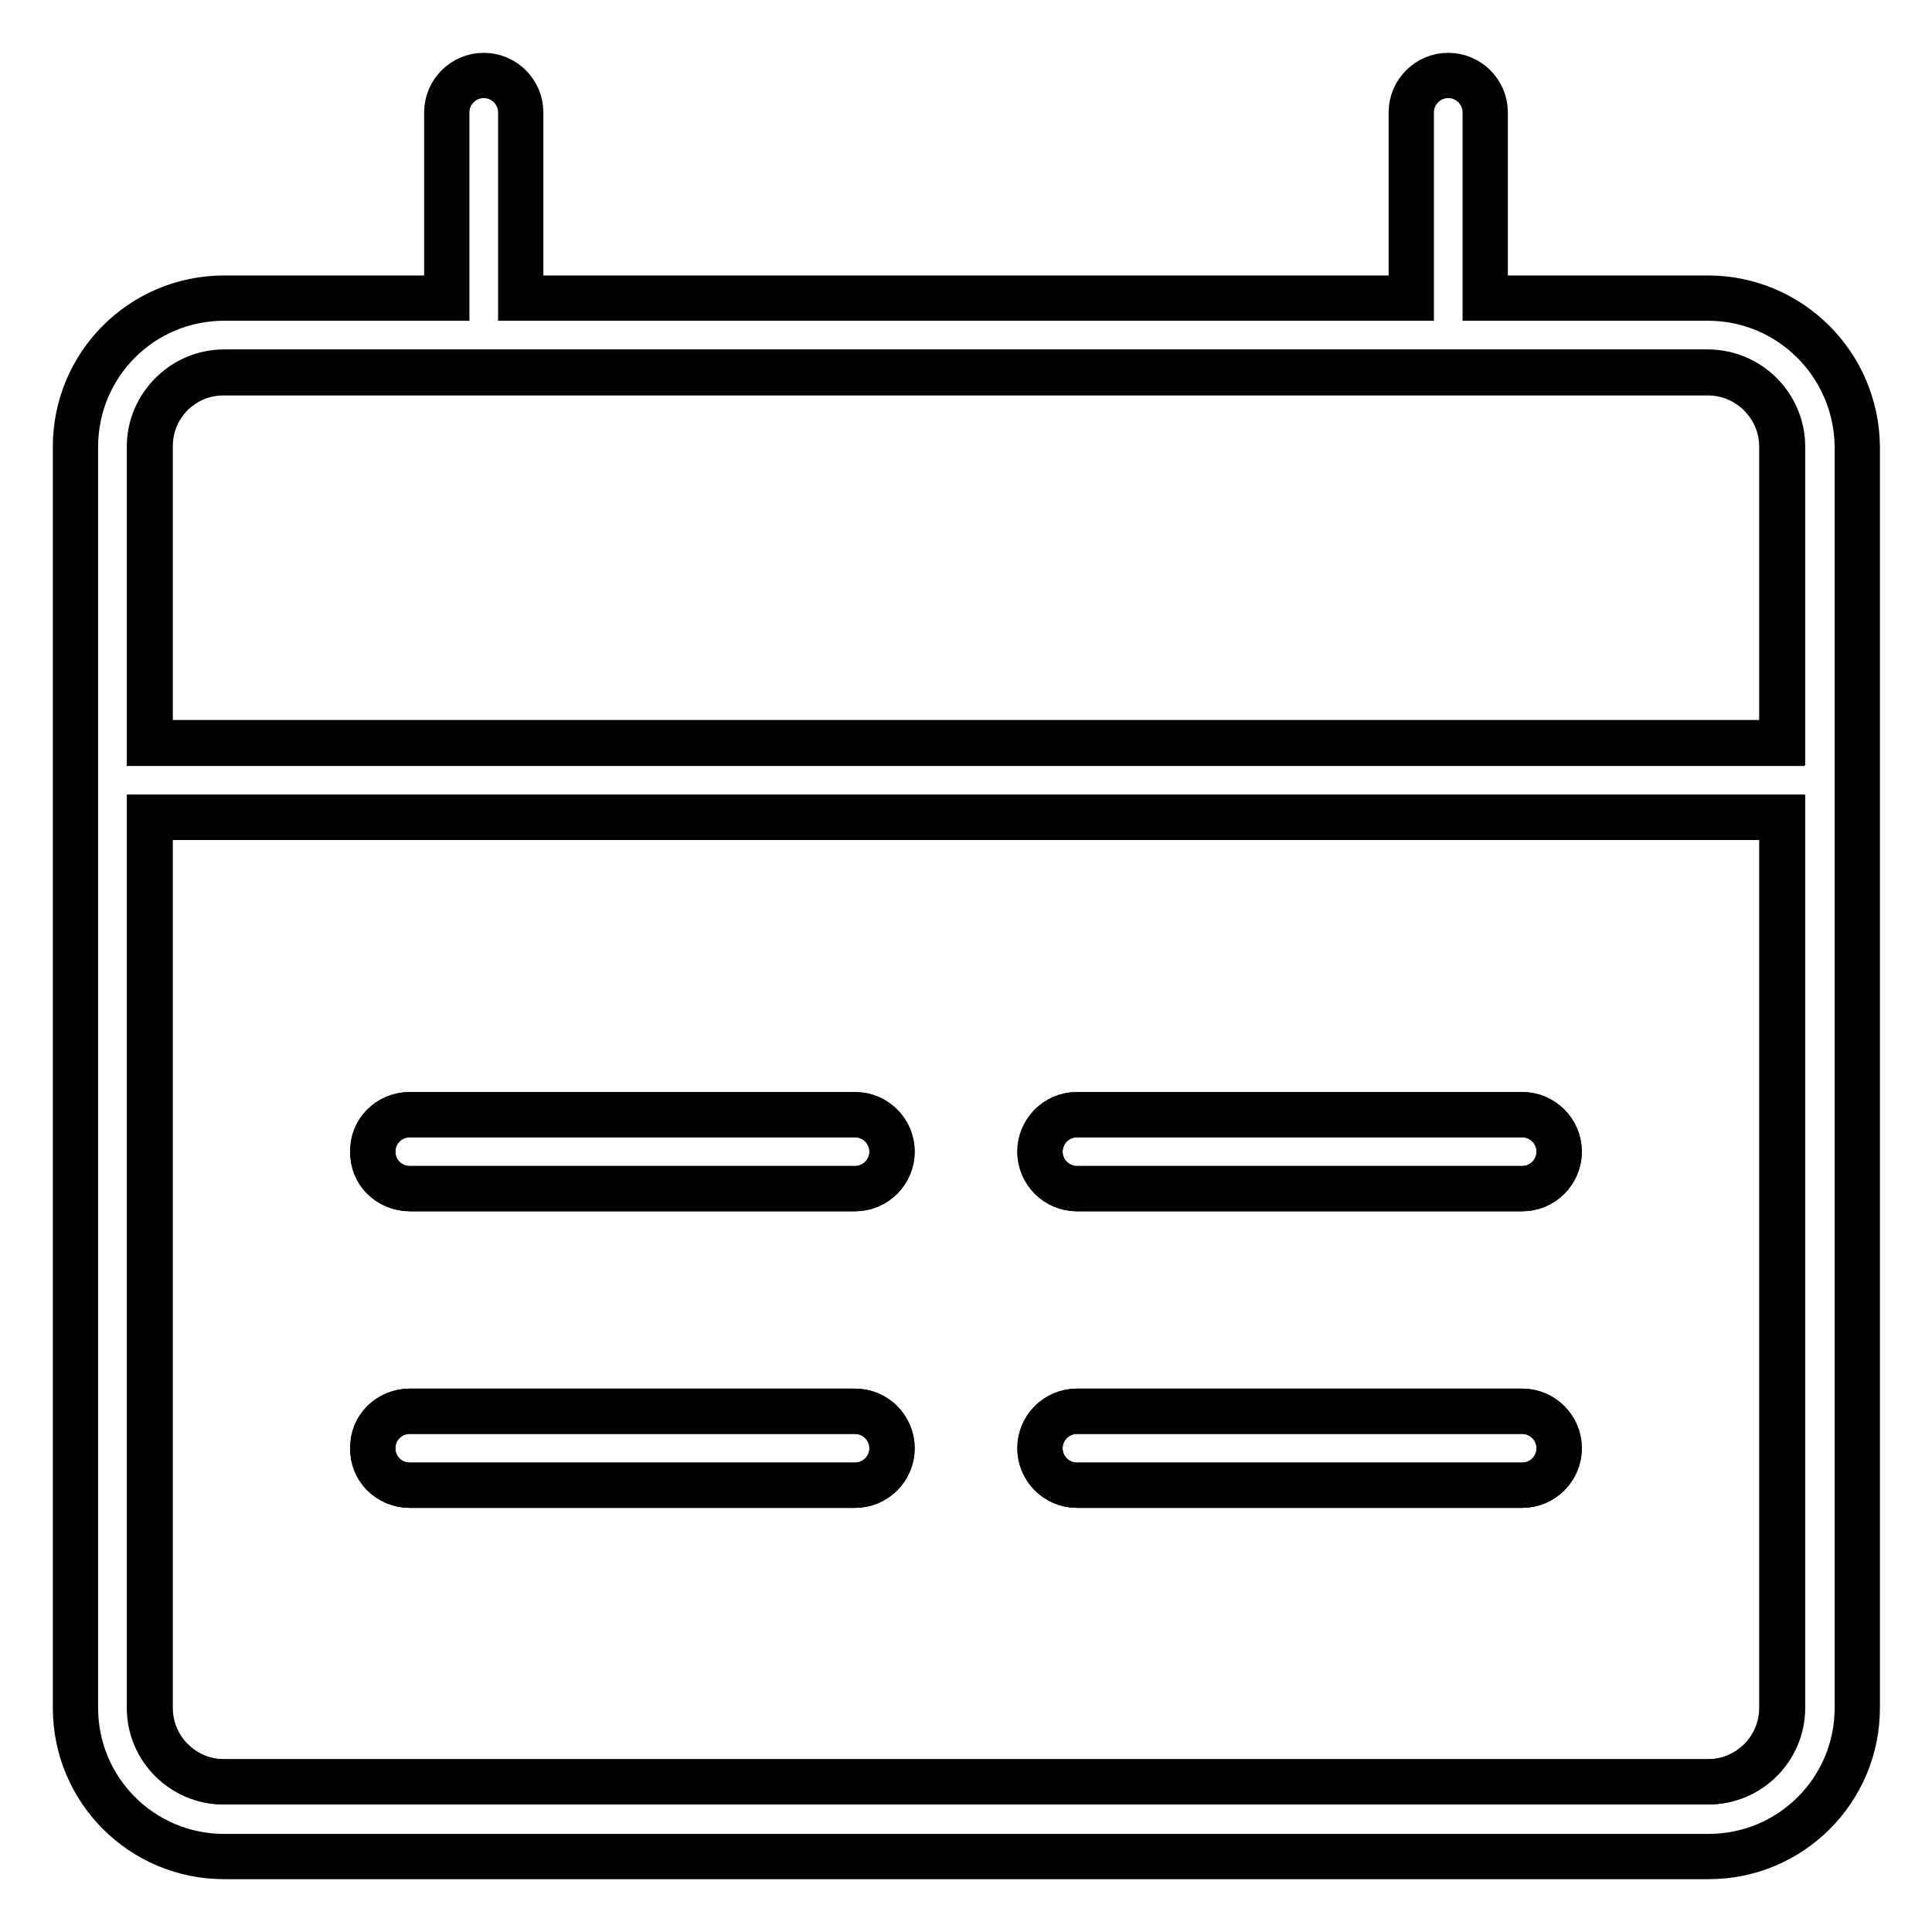
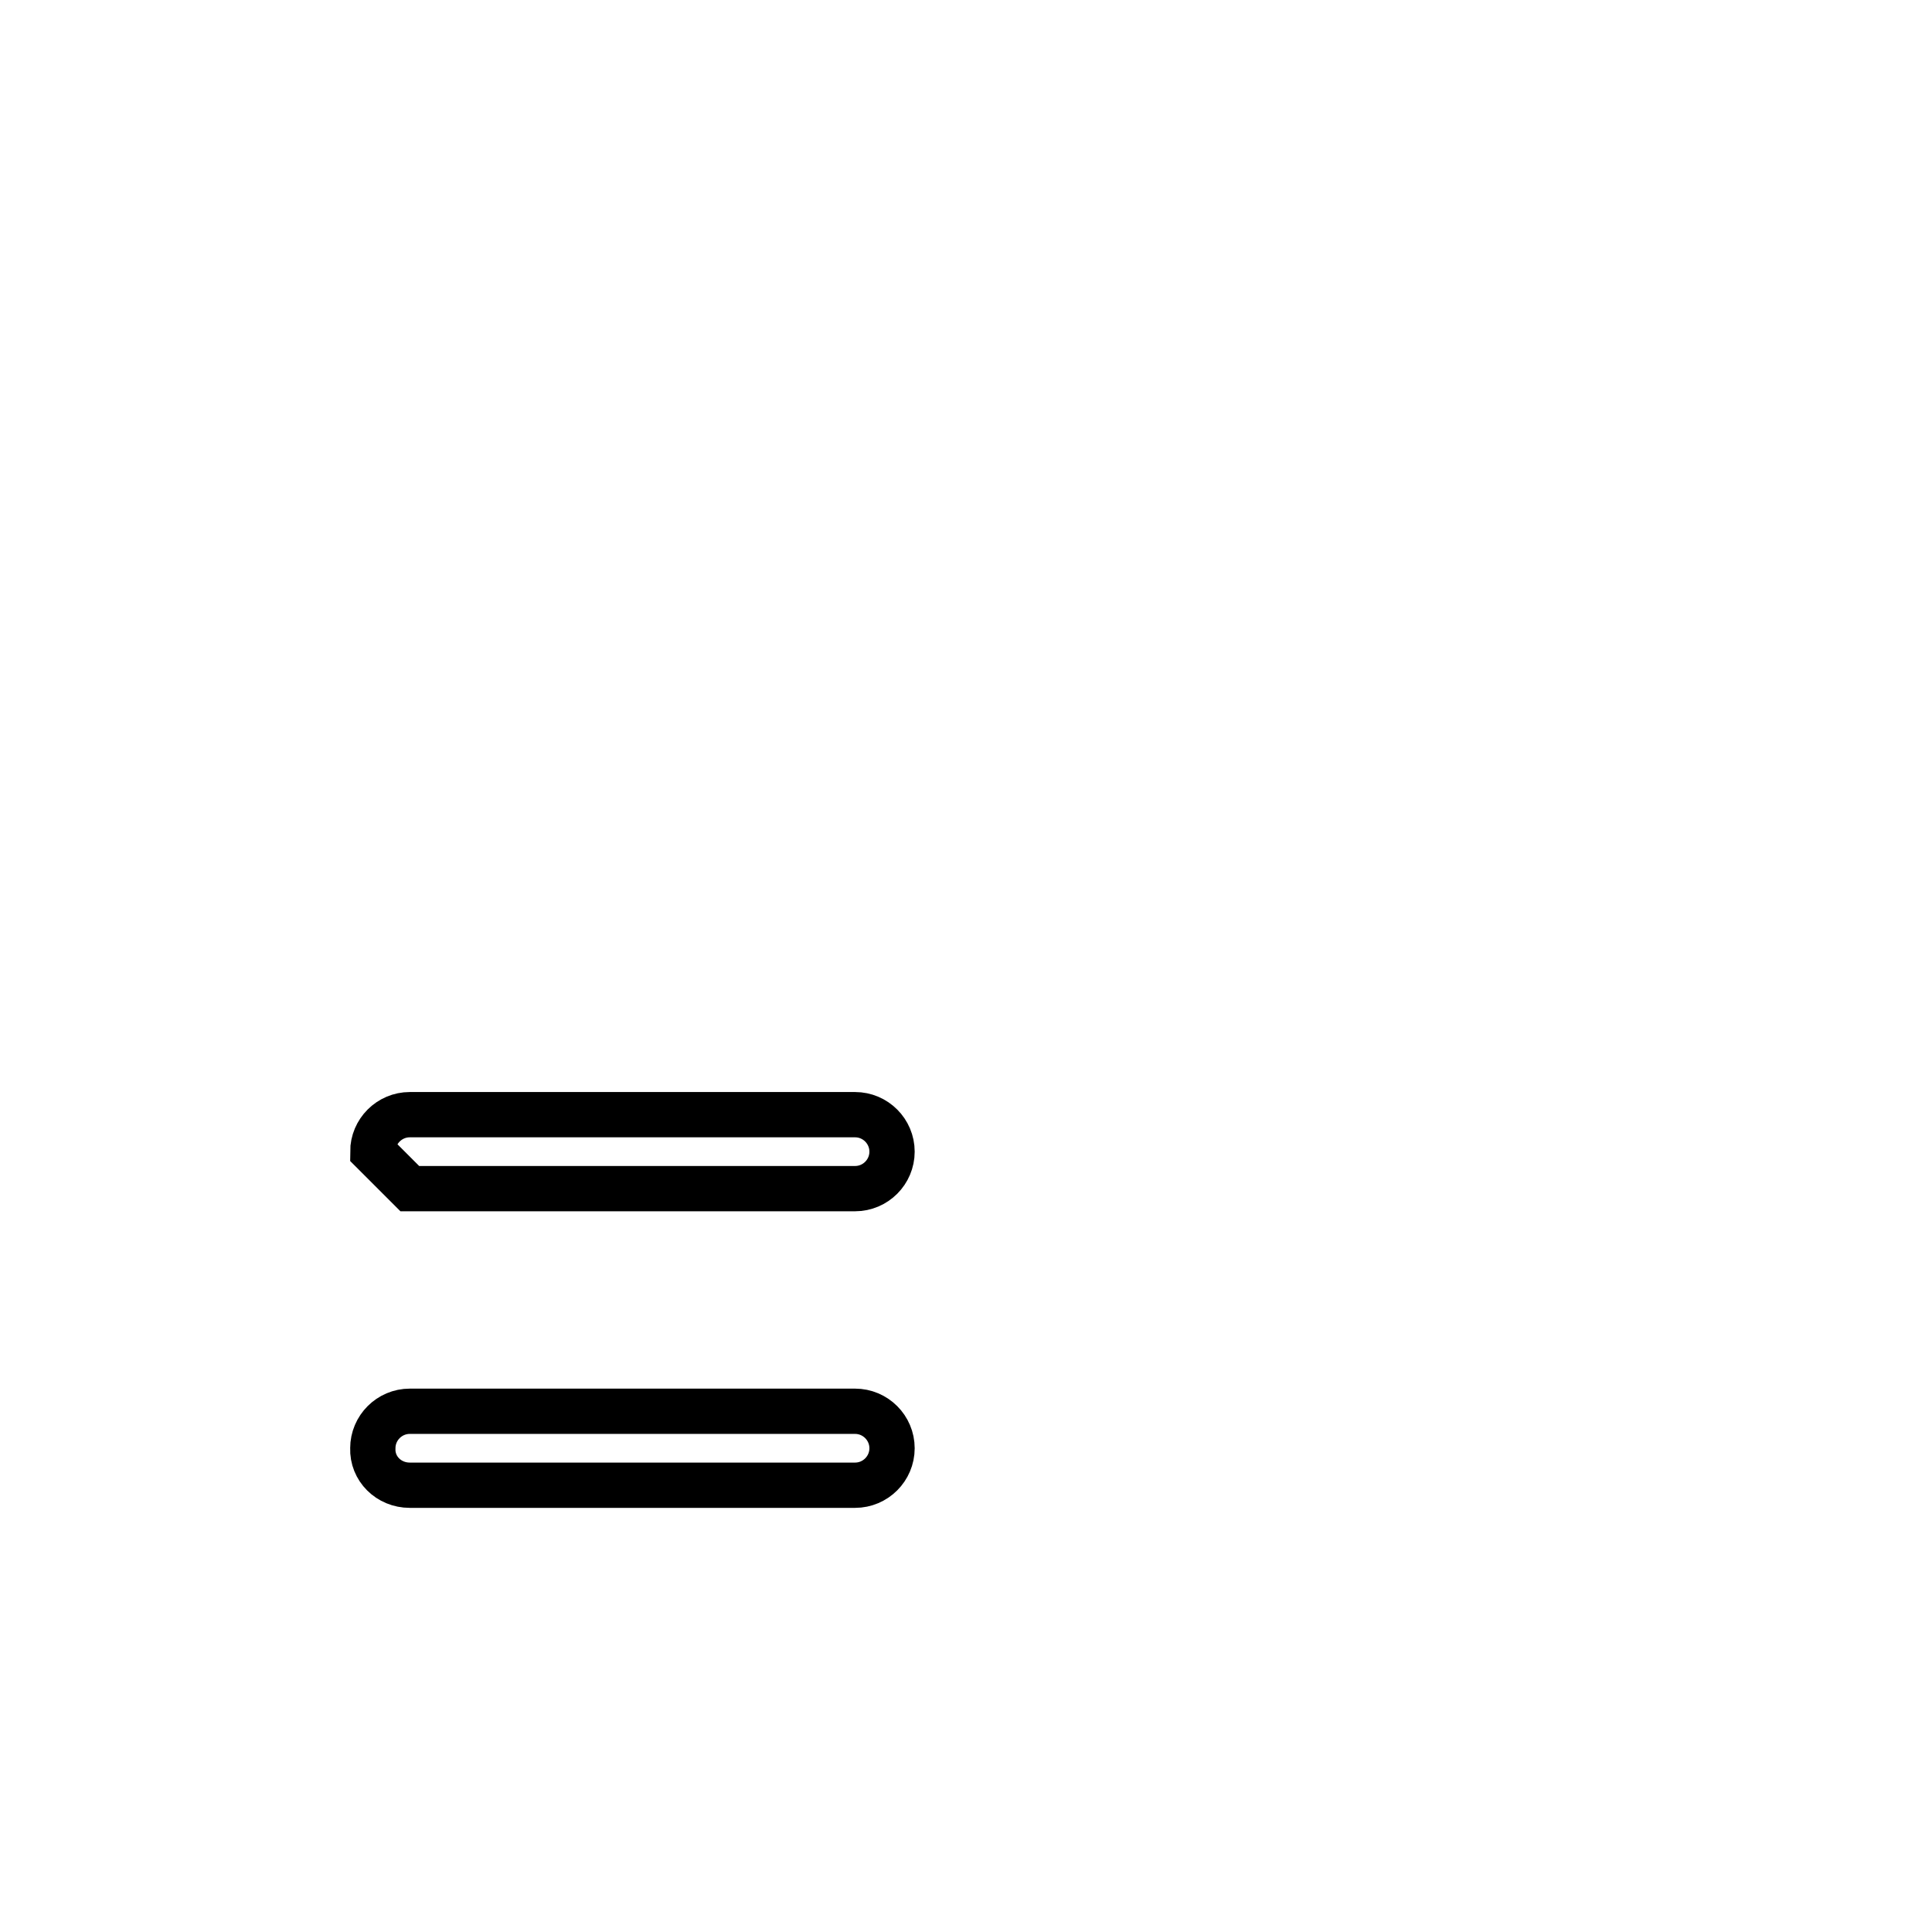
<svg xmlns="http://www.w3.org/2000/svg" version="1.1" x="0px" y="0px" viewBox="0 0 256 256" enable-background="new 0 0 256 256" xml:space="preserve">
  <g>
    <g>
-       <path stroke-width="6" fill-opacity="0" stroke="#000000" d="M19.8,226.3c0,5.4,4.4,9.8,9.8,9.8h196.7c5.4,0,9.8-4.4,9.8-9.8v-118H19.8V226.3z M142.7,147.7h59c2.7,0,4.9,2.2,4.9,4.9c0,2.7-2.2,4.9-4.9,4.9h-59c-2.7,0-4.9-2.2-4.9-4.9C137.8,149.9,140,147.7,142.7,147.7z M142.7,187h59c2.7,0,4.9,2.2,4.9,4.9s-2.2,4.9-4.9,4.9h-59c-2.7,0-4.9-2.2-4.9-4.9C137.8,189.2,140,187,142.7,187z M54.3,147.7h59c2.7,0,4.9,2.2,4.9,4.9c0,2.7-2.2,4.9-4.9,4.9h-59c-2.7,0-4.9-2.2-4.9-4.9C49.3,149.9,51.5,147.7,54.3,147.7z M54.3,187h59c2.7,0,4.9,2.2,4.9,4.9s-2.2,4.9-4.9,4.9h-59c-2.7,0-4.9-2.2-4.9-4.9C49.3,189.2,51.5,187,54.3,187z" />
-       <path stroke-width="6" fill-opacity="0" stroke="#000000" d="M226.3,49.3H29.7c-5.4,0-9.8,4.4-9.8,9.8v39.3h216.3V59.2C236.2,53.7,231.7,49.3,226.3,49.3z" />
-       <path stroke-width="6" fill-opacity="0" stroke="#000000" d="M226.3,39.5h-29.5V14.9c0-2.7-2.2-4.9-4.9-4.9c-2.7,0-4.9,2.2-4.9,4.9v24.6H69V14.9c0-2.7-2.2-4.9-4.9-4.9s-4.9,2.2-4.9,4.9v24.6H29.7C18.8,39.5,10,48.3,10,59.2v39.3v9.8v118c0,10.9,8.8,19.7,19.7,19.7h196.7c10.9,0,19.7-8.8,19.7-19.7v-118v-9.8V59.2C246,48.3,237.2,39.5,226.3,39.5z M236.2,226.3c0,5.4-4.4,9.8-9.8,9.8H29.7c-5.4,0-9.8-4.4-9.8-9.8v-118h216.3V226.3z M19.8,98.5V59.2c0-5.4,4.4-9.8,9.8-9.8h196.7c5.4,0,9.8,4.4,9.8,9.8v39.3H19.8z" />
-       <path stroke-width="6" fill-opacity="0" stroke="#000000" d="M54.3,157.5h59c2.7,0,4.9-2.2,4.9-4.9c0-2.7-2.2-4.9-4.9-4.9h-59c-2.7,0-4.9,2.2-4.9,4.9C49.3,155.3,51.5,157.5,54.3,157.5z" />
+       <path stroke-width="6" fill-opacity="0" stroke="#000000" d="M54.3,157.5h59c2.7,0,4.9-2.2,4.9-4.9c0-2.7-2.2-4.9-4.9-4.9h-59c-2.7,0-4.9,2.2-4.9,4.9z" />
      <path stroke-width="6" fill-opacity="0" stroke="#000000" d="M54.3,196.8h59c2.7,0,4.9-2.2,4.9-4.9s-2.2-4.9-4.9-4.9h-59c-2.7,0-4.9,2.2-4.9,4.9C49.3,194.6,51.5,196.8,54.3,196.8z" />
-       <path stroke-width="6" fill-opacity="0" stroke="#000000" d="M142.7,157.5h59c2.7,0,4.9-2.2,4.9-4.9c0-2.7-2.2-4.9-4.9-4.9h-59c-2.7,0-4.9,2.2-4.9,4.9C137.8,155.3,140,157.5,142.7,157.5z" />
-       <path stroke-width="6" fill-opacity="0" stroke="#000000" d="M142.7,196.8h59c2.7,0,4.9-2.2,4.9-4.9s-2.2-4.9-4.9-4.9h-59c-2.7,0-4.9,2.2-4.9,4.9C137.8,194.6,140,196.8,142.7,196.8z" />
    </g>
  </g>
</svg>